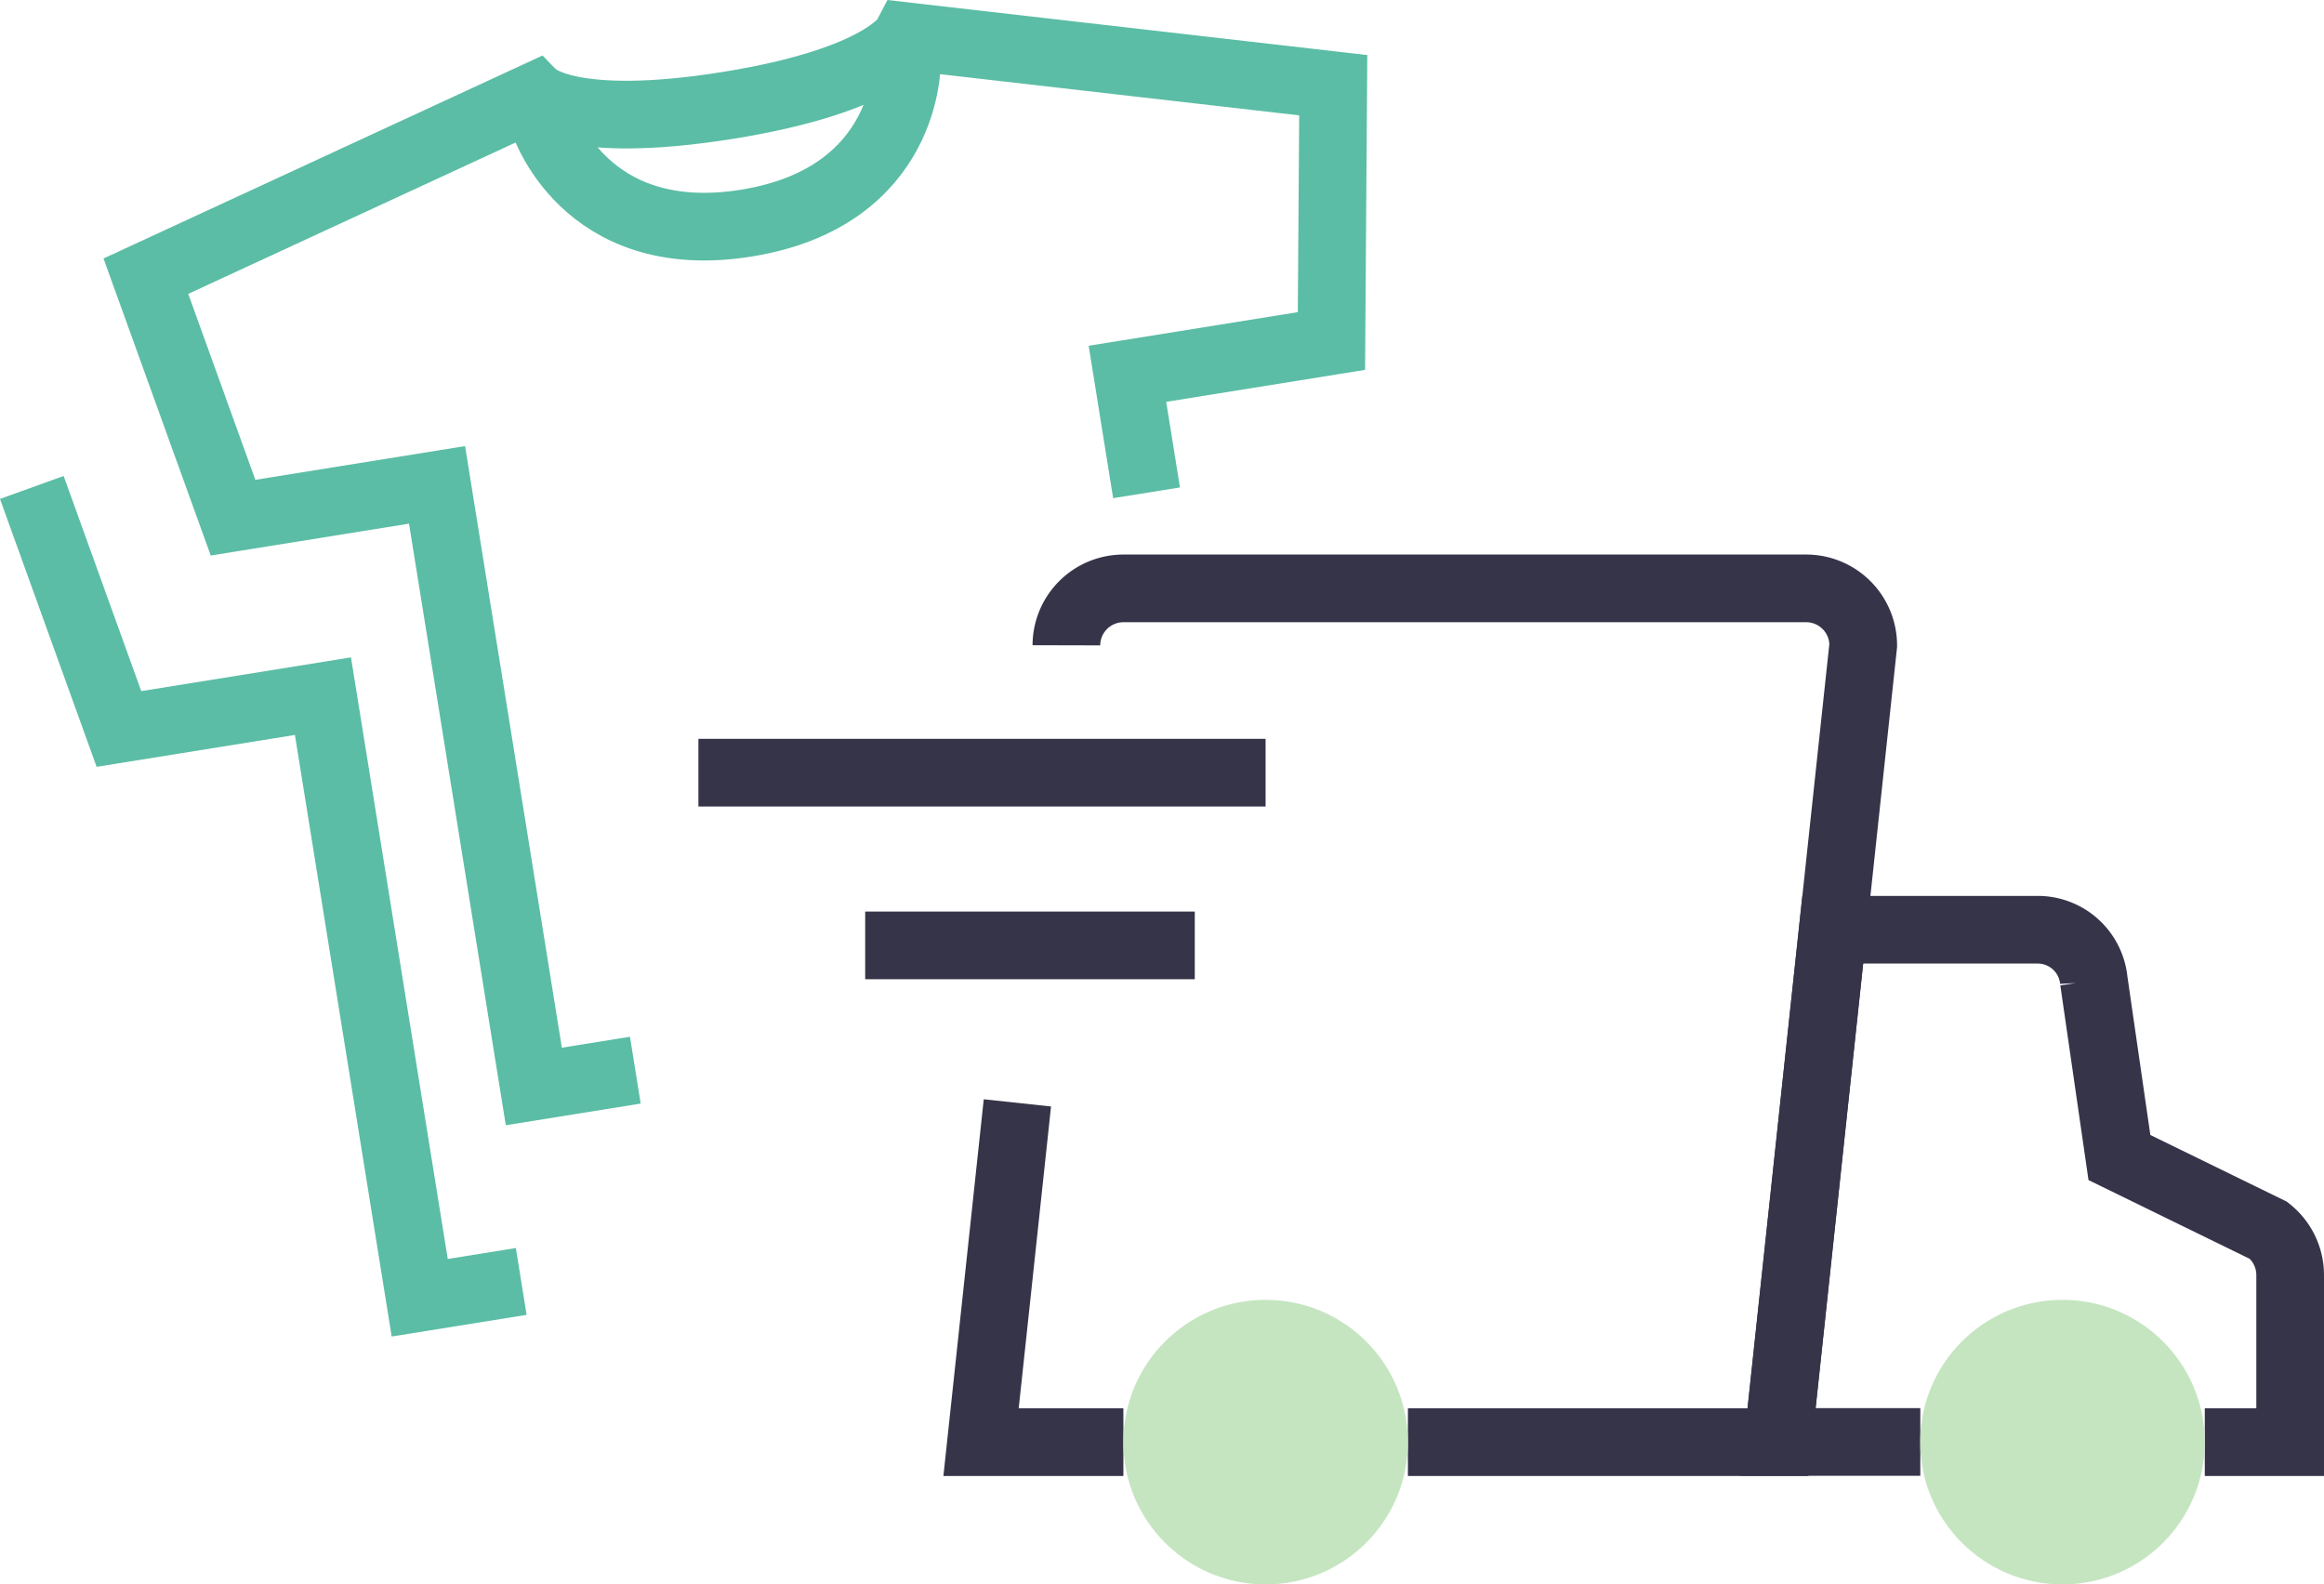
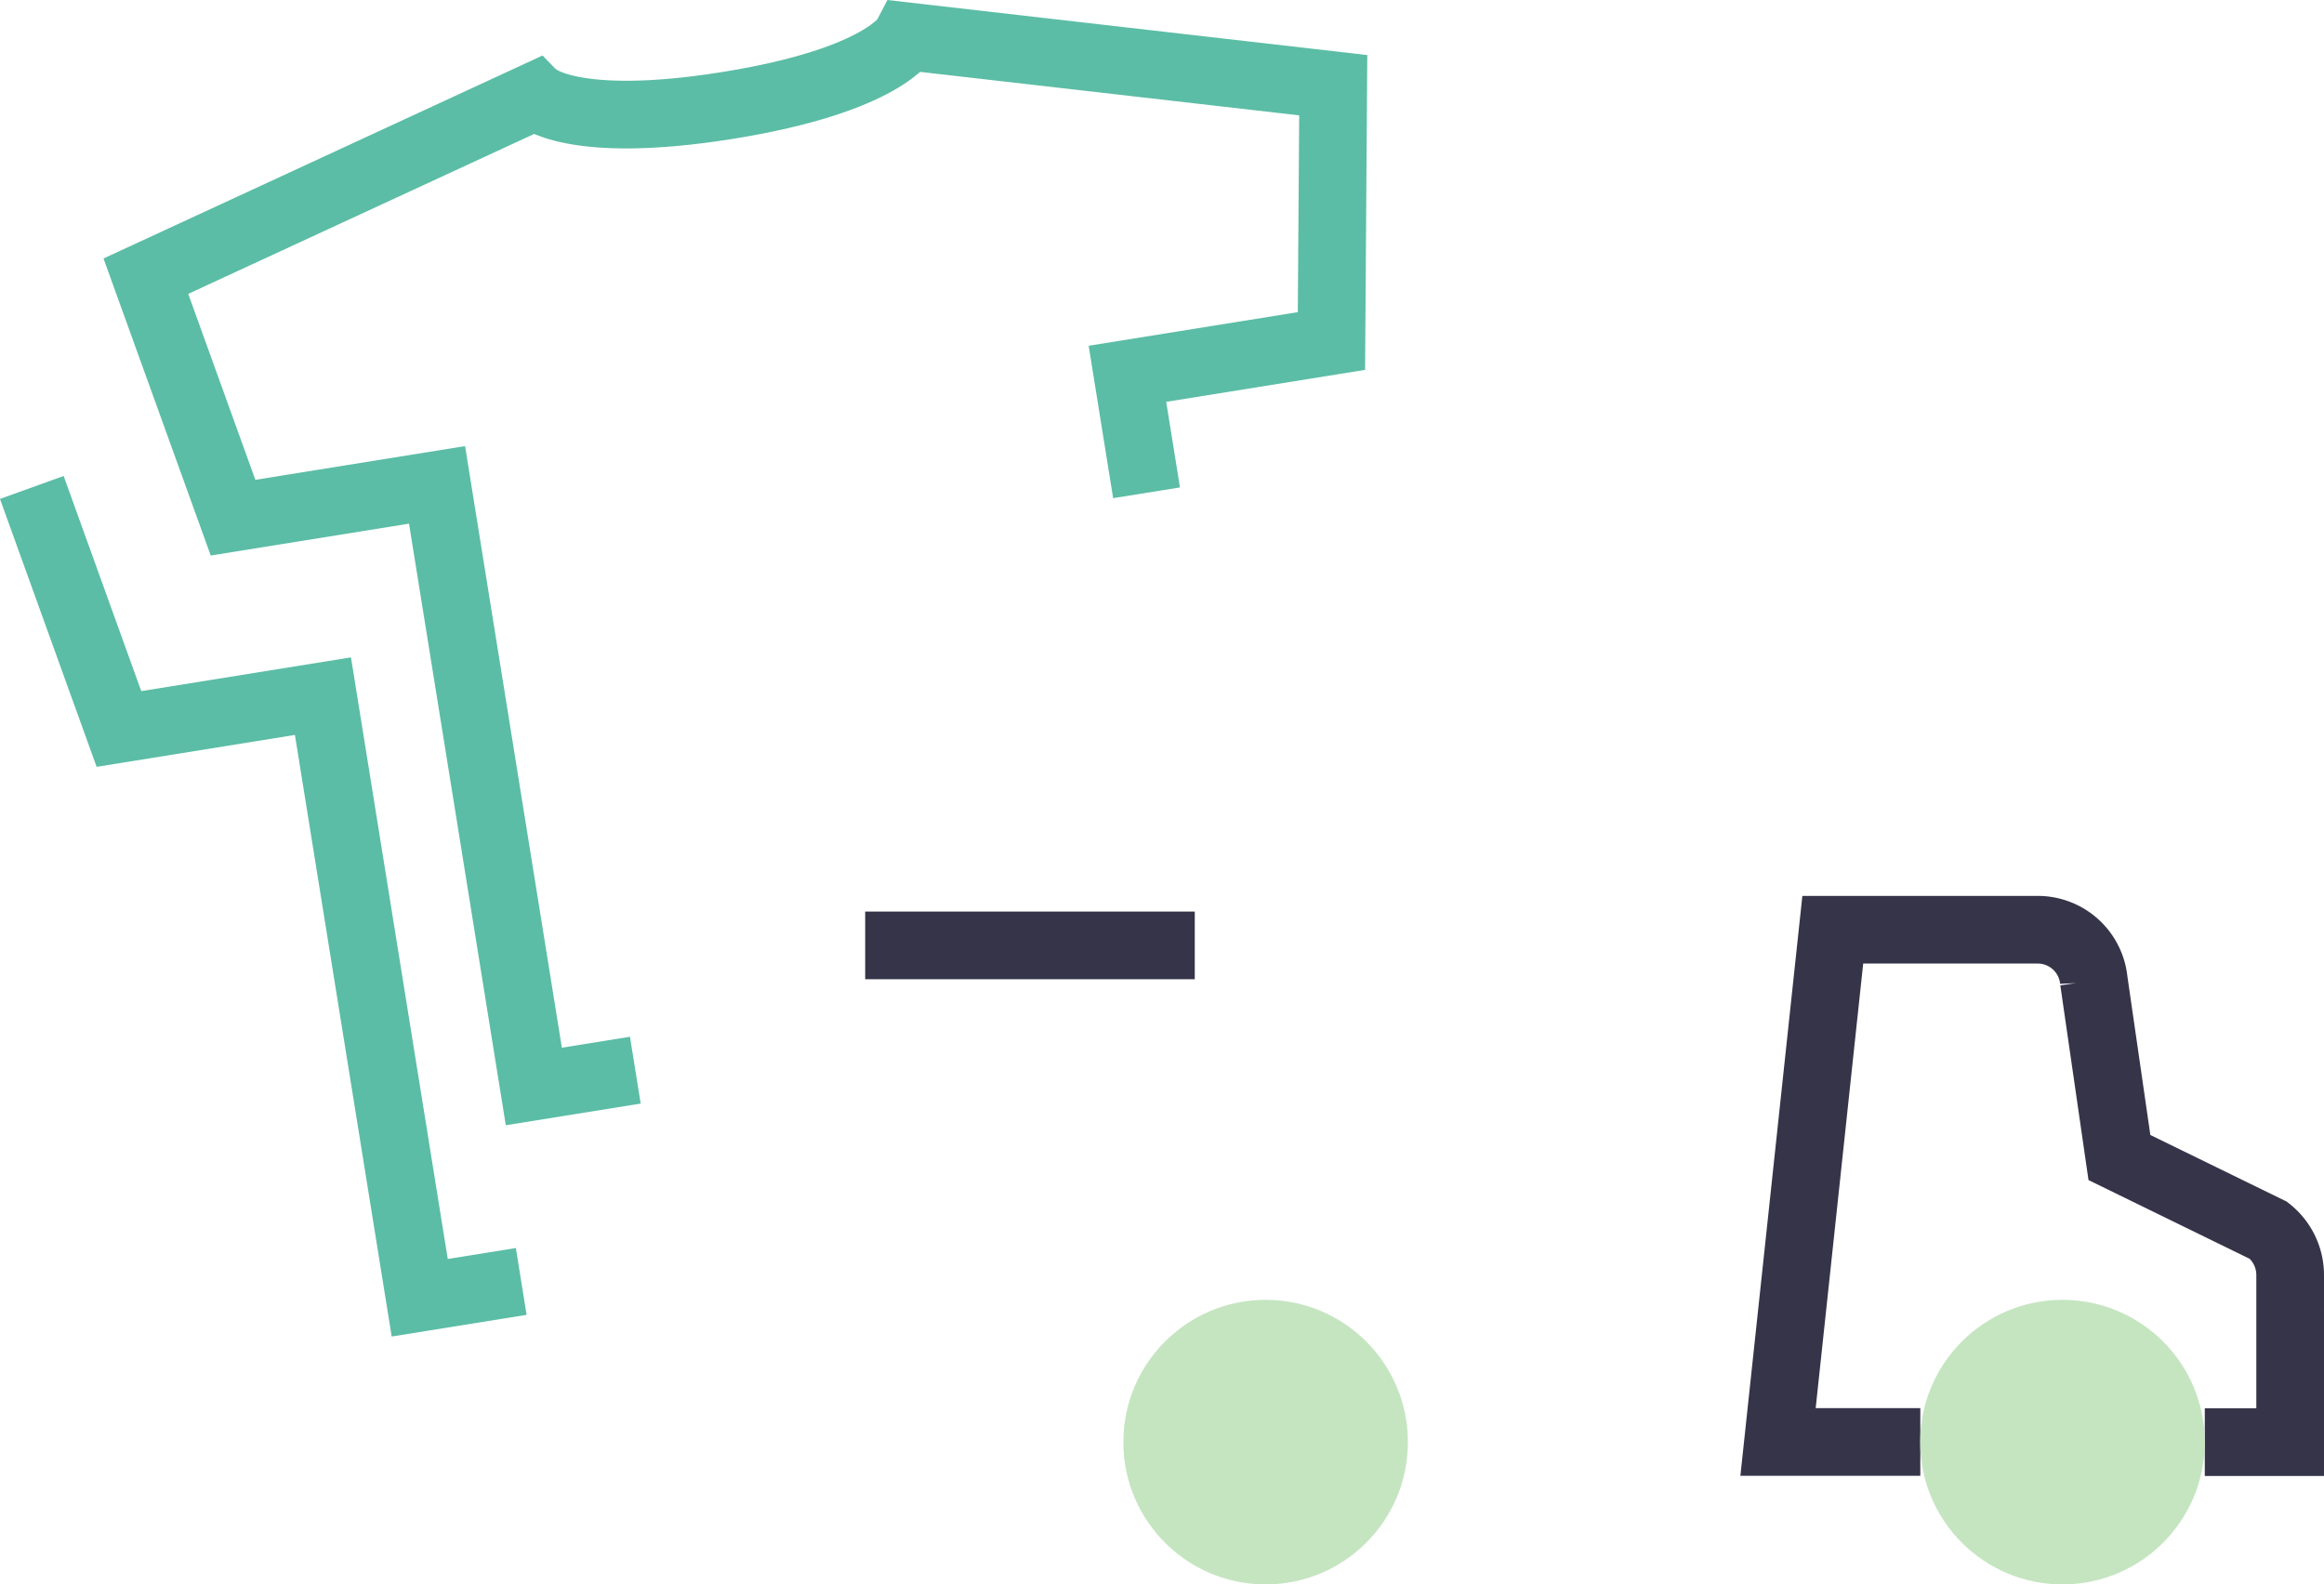
<svg xmlns="http://www.w3.org/2000/svg" width="68.681" height="46.825" viewBox="0 0 68.681 46.825">
  <g id="Group_149373" data-name="Group 149373" transform="translate(-1031.175 483.588)">
    <path id="Path_1476" data-name="Path 1476" d="M1065.059-469.024l-.565-3.517,6.029-.969.053-7.56-12.6-1.445s-.664,1.3-5.3,2.043-5.675-.278-5.675-.278l-11.515,5.324,2.576,7.137,6.029-.969,2.86,17.779,3-.482" fill="none" stroke="#5bbda5" stroke-miterlimit="10" stroke-width="2" />
    <path id="Path_1477" data-name="Path 1477" d="M1032.115-469.182l2.575,7.138,6.029-.97,2.86,17.779,3-.482" fill="none" stroke="#5bbda5" stroke-miterlimit="10" stroke-width="2" />
-     <path id="Path_1478" data-name="Path 1478" d="M1057.975-481.761s.087,3.99-4.745,4.767-6-3.039-6-3.039" fill="none" stroke="#5bbda5" stroke-miterlimit="10" stroke-width="2" />
    <g id="Group_6128" data-name="Group 6128">
      <g id="Group_6127" data-name="Group 6127">
        <g id="Group_6126" data-name="Group 6126">
-           <path id="Path_17399" data-name="Path 17399" d="M1061.242-450.994l-1.074,10.027h4.206" fill="none" stroke="#363449" stroke-miterlimit="10" stroke-width="2" />
-           <path id="Path_17400" data-name="Path 17400" d="M1072.783-440.968h10.933l2.523-23.549a1.686,1.686,0,0,0-1.682-1.682h-20.185a1.686,1.686,0,0,0-1.682,1.682" fill="none" stroke="#363449" stroke-miterlimit="10" stroke-width="2" />
          <path id="Path_17401" data-name="Path 17401" d="M1096.333-440.968h2.523v-4.946a1.685,1.685,0,0,0-.639-1.312l-4.407-2.153-.757-5.232a1.665,1.665,0,0,0-1.666-1.5h-6.048l-1.618,15.139h4.205" fill="none" stroke="#363449" stroke-miterlimit="10" stroke-width="2" />
          <circle id="Ellipse_379" data-name="Ellipse 379" cx="4.205" cy="4.205" r="4.205" transform="translate(1087.922 -445.173)" fill="#c5e5c1" />
          <circle id="Ellipse_380" data-name="Ellipse 380" cx="4.205" cy="4.205" r="4.205" transform="translate(1064.373 -445.173)" fill="#c5e5c1" />
        </g>
-         <line id="Line_638" data-name="Line 638" x1="16.762" transform="translate(1051.815 -460.753)" fill="none" stroke="#363449" stroke-miterlimit="10" stroke-width="2" />
        <line id="Line_639" data-name="Line 639" x1="9.74" transform="translate(1056.744 -455.648)" fill="none" stroke="#363449" stroke-miterlimit="10" stroke-width="2" />
      </g>
    </g>
  </g>
</svg>